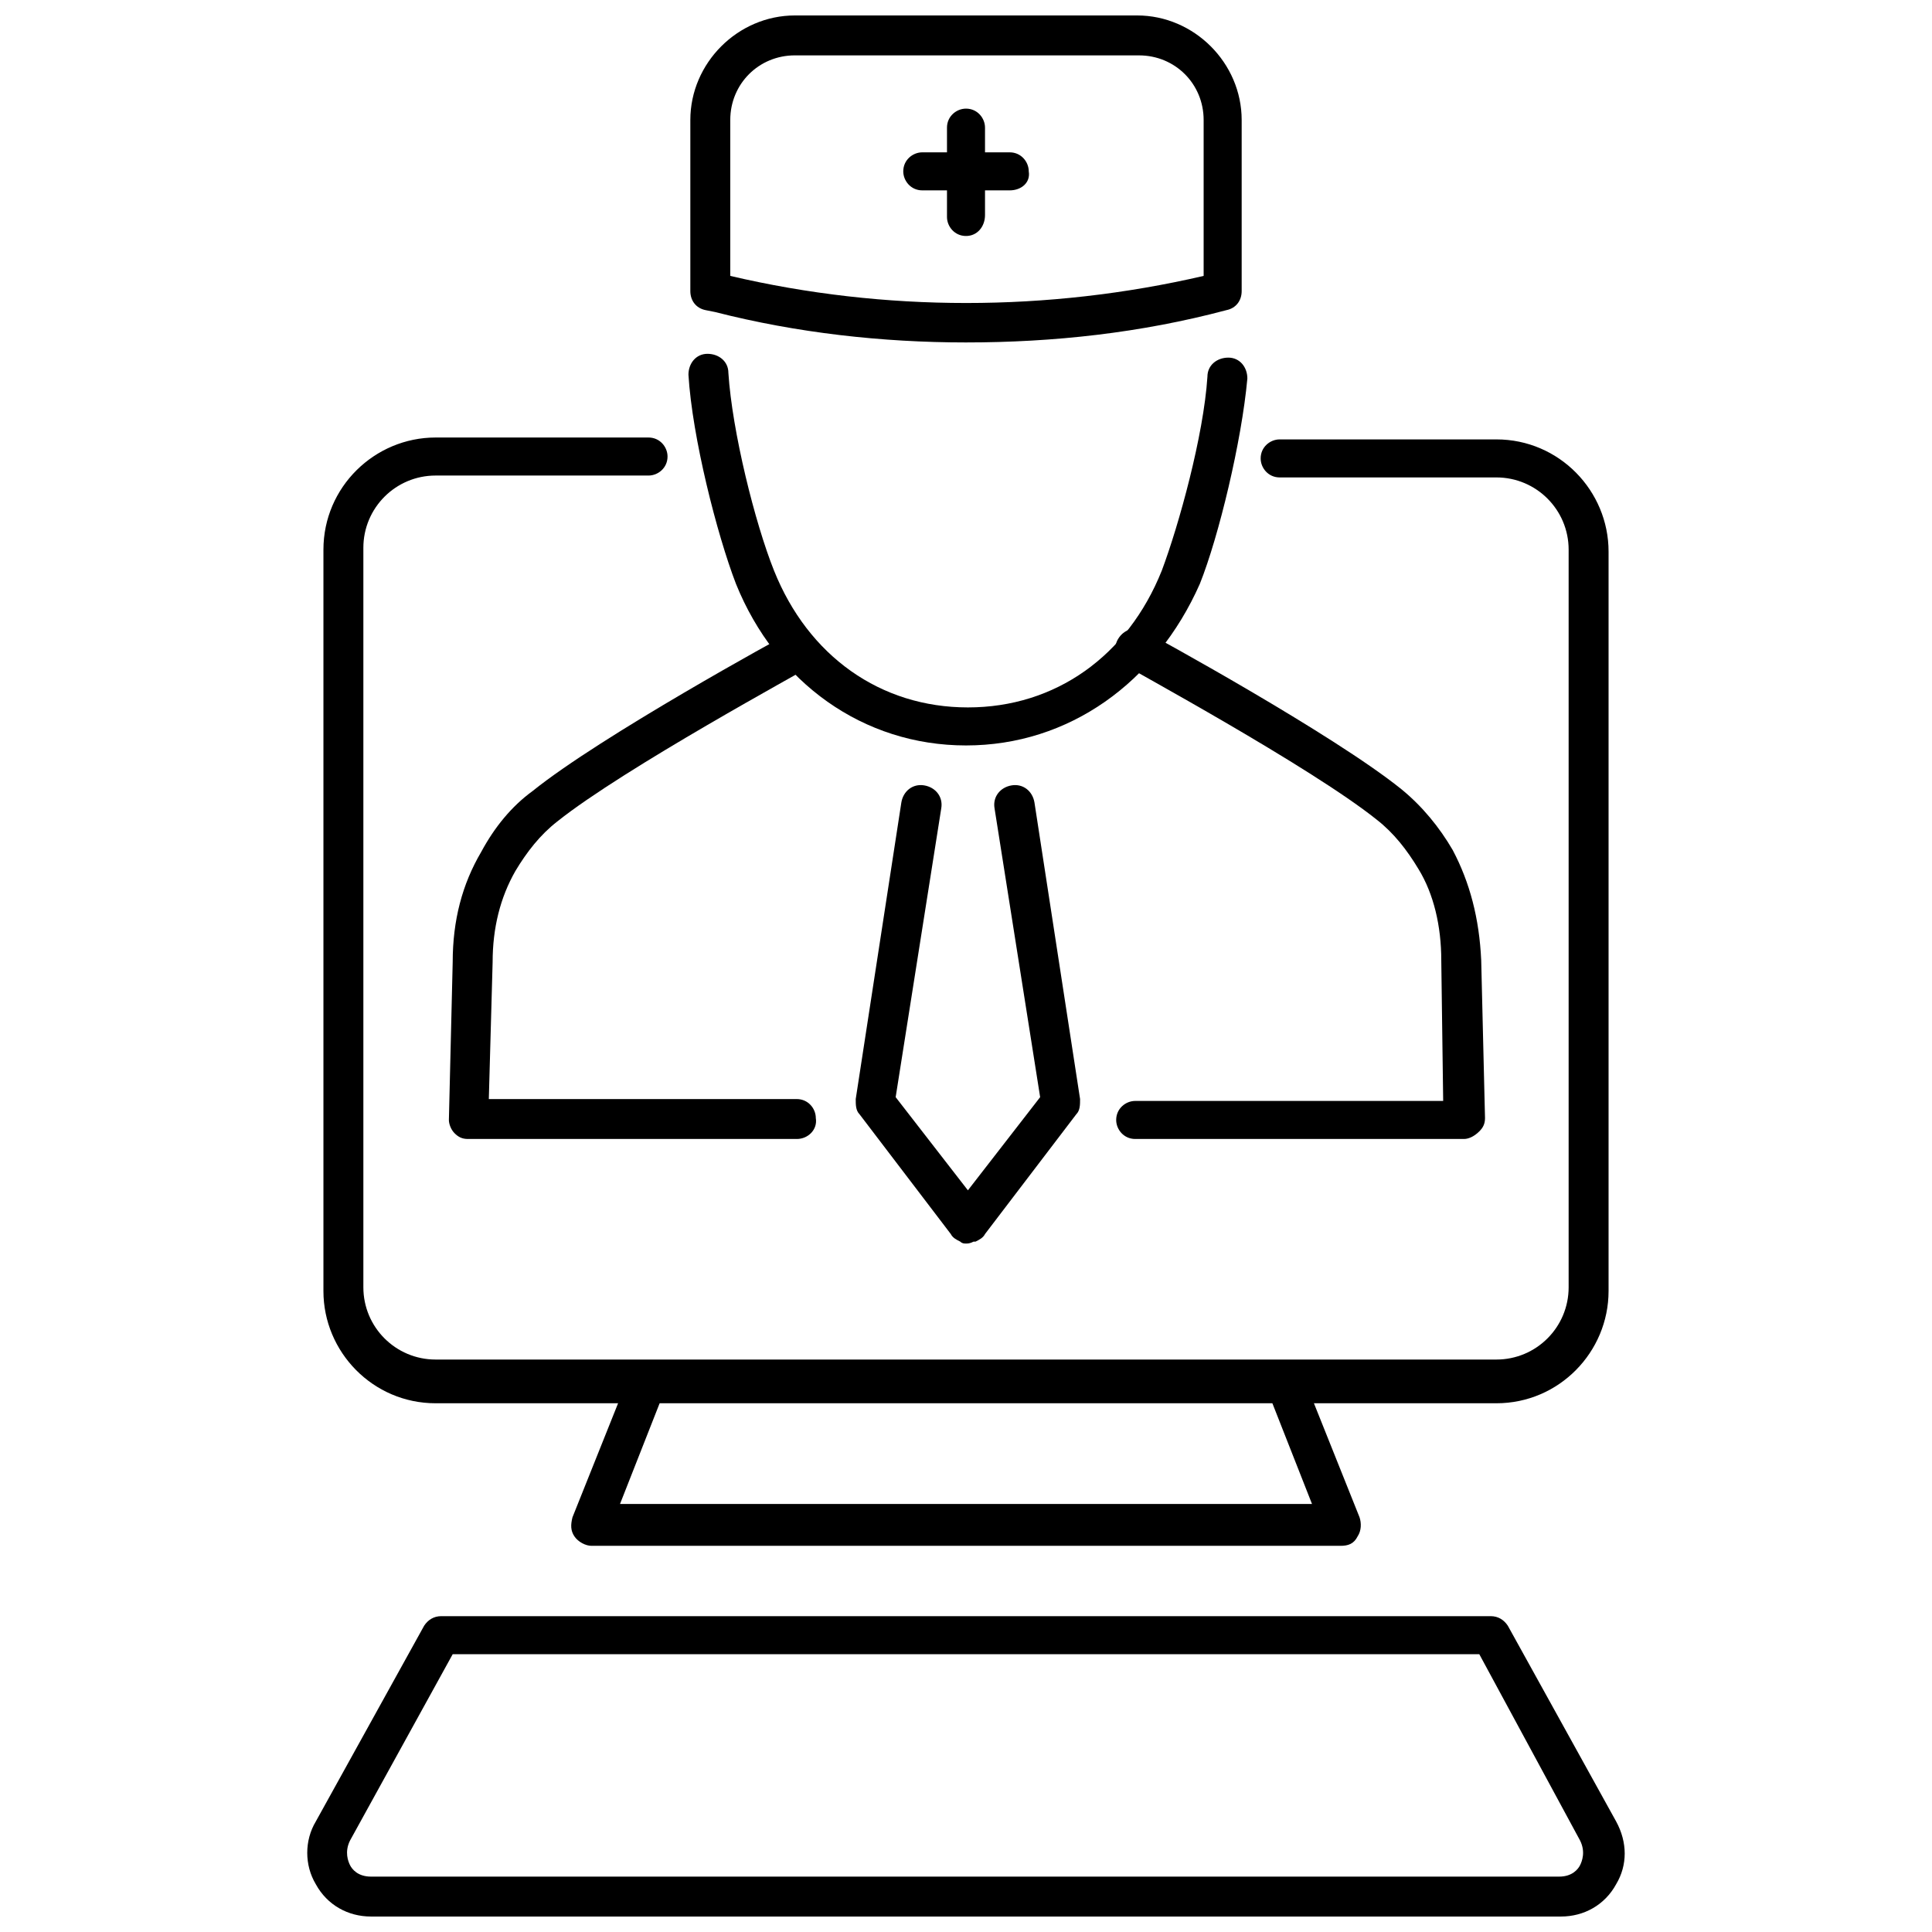
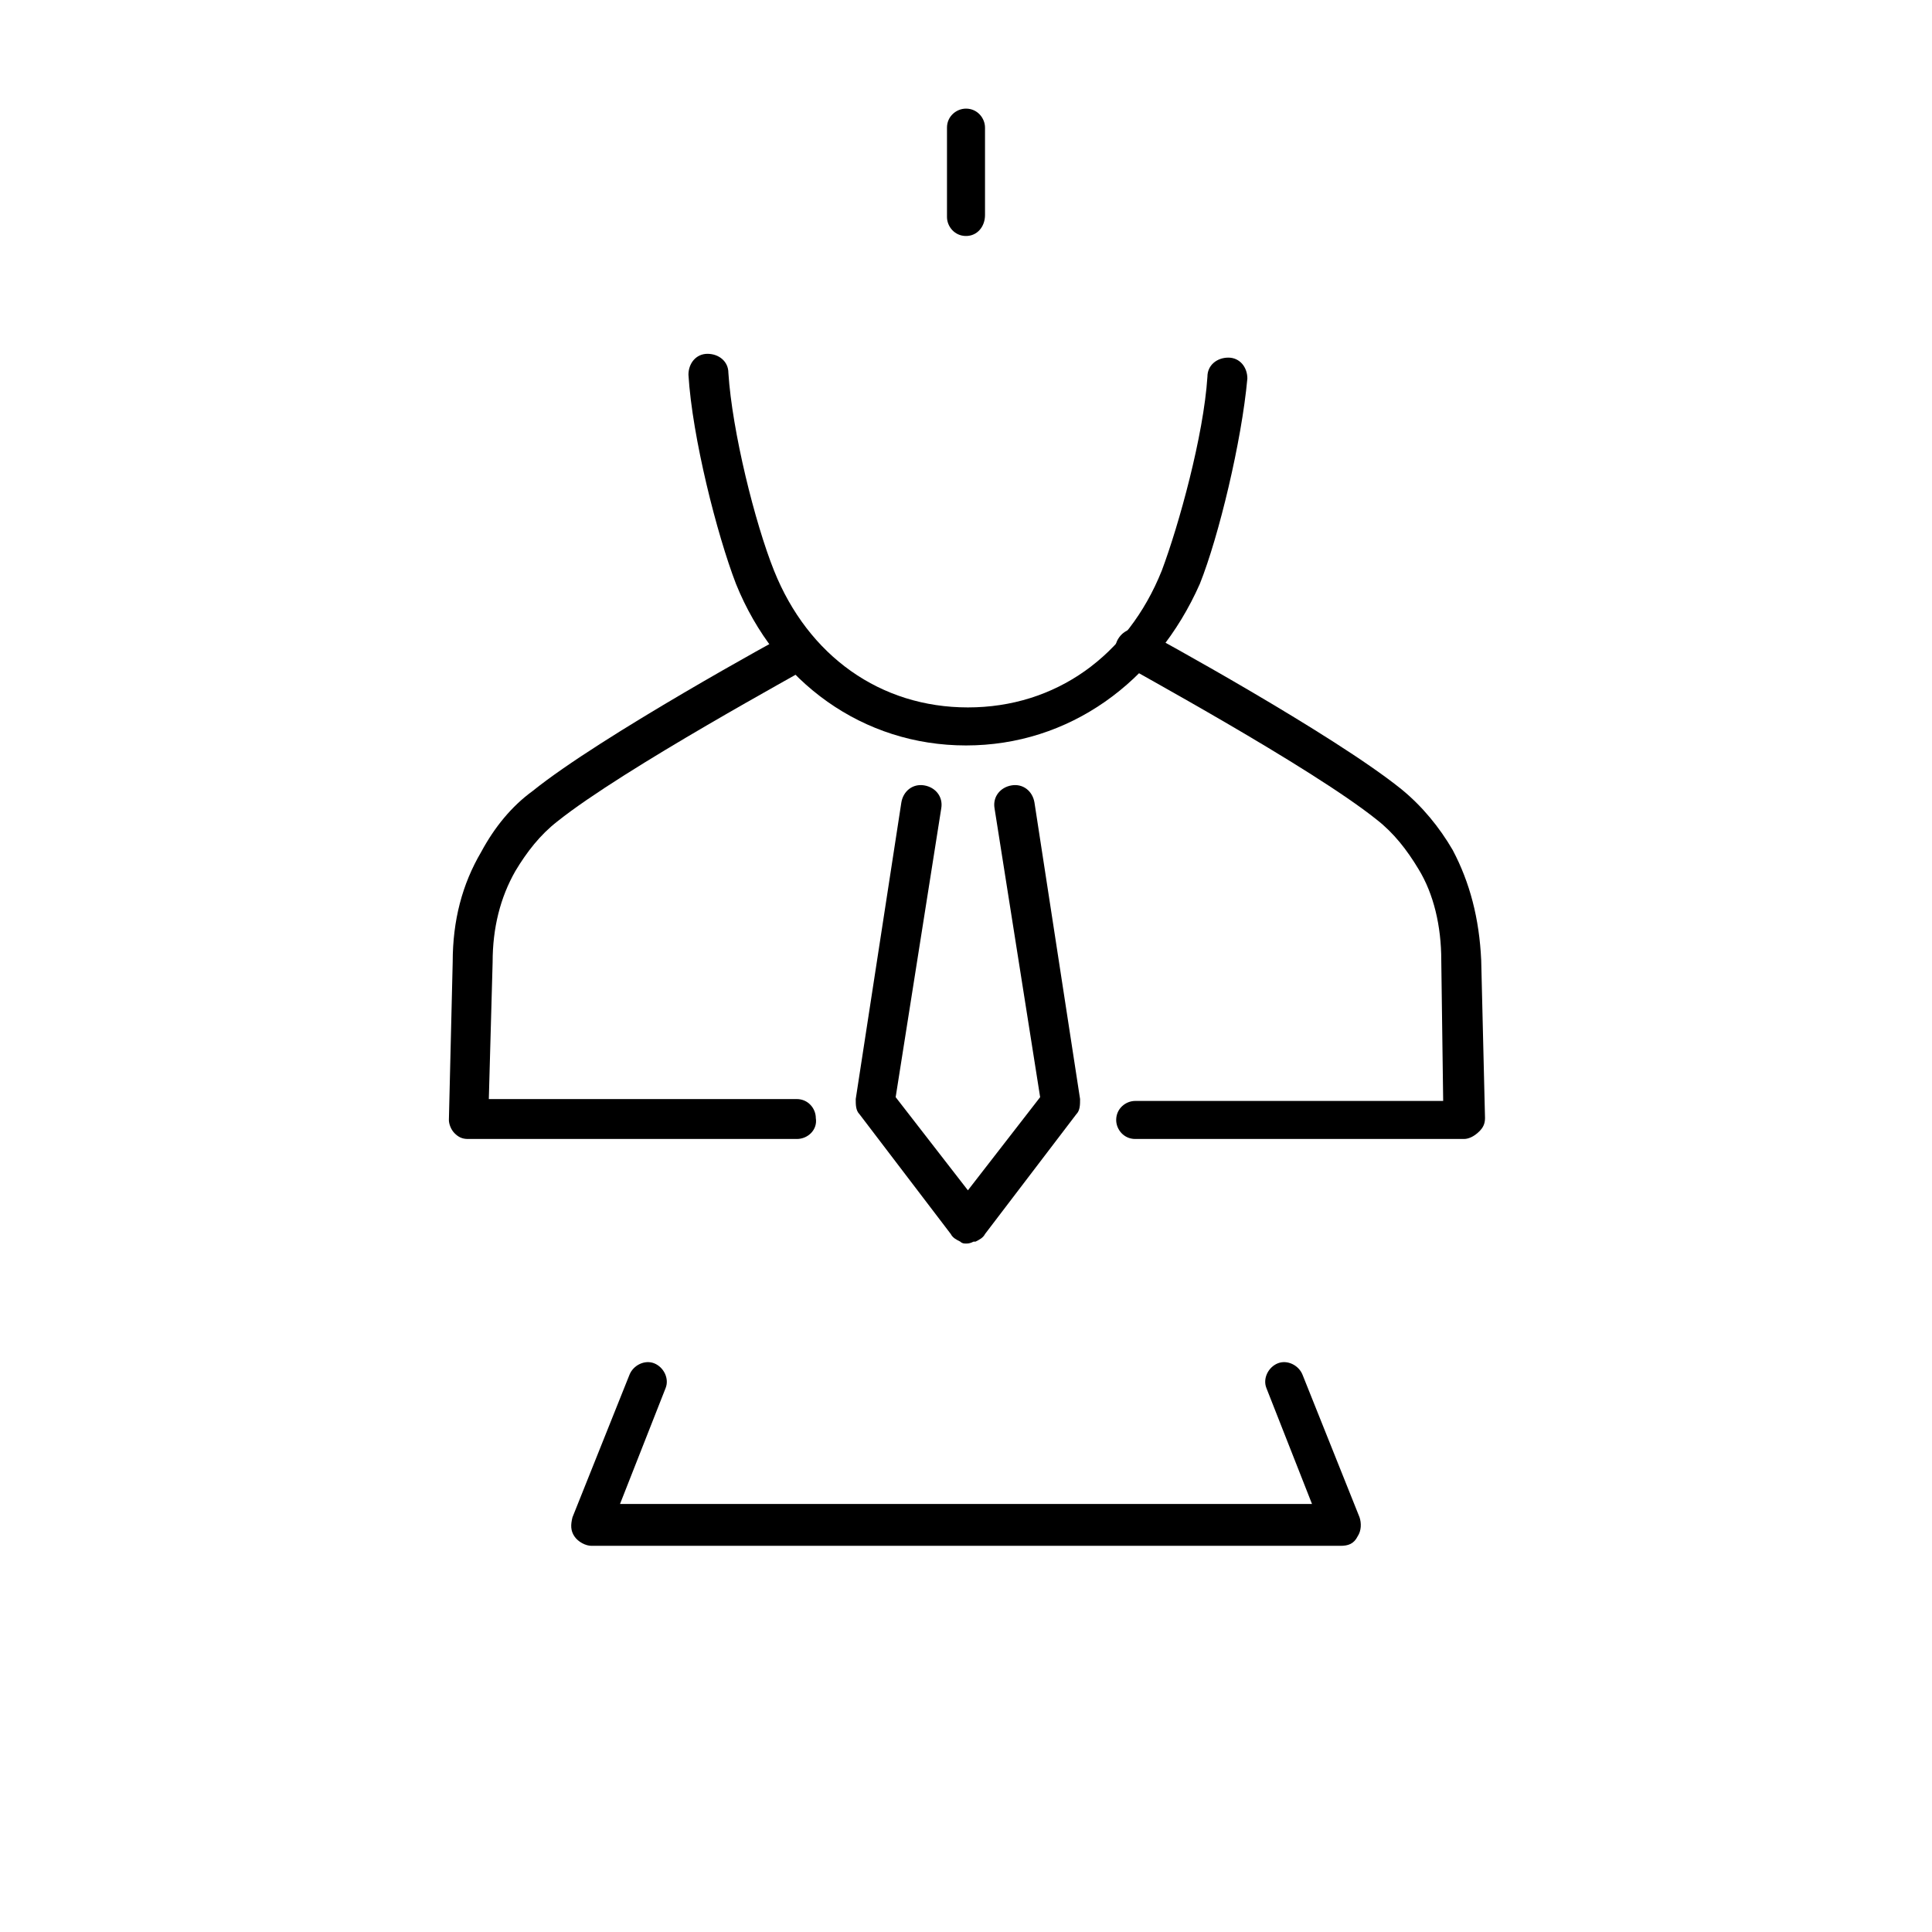
<svg xmlns="http://www.w3.org/2000/svg" width="800px" height="800px" version="1.1" viewBox="144 144 512 512">
  <defs>
    <clipPath id="b">
-       <path d="m225 572h350v79.902h-350z" />
-     </clipPath>
+       </clipPath>
    <clipPath id="a">
-       <path d="m326 148.09h148v86.906h-148z" />
-     </clipPath>
+       </clipPath>
  </defs>
-   <path d="m540.56 515.88h-281.12c-16.625 0-29.727-13.602-29.727-29.727v-196.48c0-16.625 13.602-29.727 29.727-29.727h56.426c3.023 0 5.039 2.519 5.039 5.039 0 3.023-2.519 5.039-5.039 5.039h-56.426c-10.578 0-19.145 8.566-19.145 19.145v195.98c0 10.578 8.566 19.145 19.145 19.145h281.12c10.578 0 19.145-8.566 19.145-19.145v-195.48c0-10.578-8.566-19.145-19.145-19.145h-57.434c-3.023 0-5.039-2.519-5.039-5.039 0-3.023 2.519-5.039 5.039-5.039h57.434c16.625 0 29.727 13.602 29.727 29.727v195.98c-0.004 16.125-13.102 29.727-29.727 29.727z" />
  <path d="m499.25 553.66h-198.5c-1.512 0-3.527-1.008-4.535-2.519-1.008-1.512-1.008-3.023-0.504-5.039l15.113-37.785c1.008-2.519 4.031-4.031 6.551-3.023 2.519 1.008 4.031 4.031 3.023 6.551l-12.09 30.73h183.39l-12.09-30.73c-1.008-2.519 0.504-5.543 3.023-6.551 2.519-1.008 5.543 0.504 6.551 3.023l15.113 37.785c0.504 1.512 0.504 3.527-0.504 5.039-1.008 2.016-2.519 2.519-4.535 2.519z" />
  <g clip-path="url(#b)">
    <path d="m557.69 651.9h-315.39c-6.047 0-11.586-3.023-14.609-8.566-3.023-5.039-3.023-11.586 0-16.625l28.719-51.891c1.008-1.512 2.519-2.519 4.535-2.519h278.1c2.016 0 3.527 1.008 4.535 2.519l28.715 51.891c3.023 5.543 3.023 11.586 0 16.625-3.023 5.543-8.562 8.566-14.609 8.566zm-293.72-69.523-27.203 49.371c-1.512 3.023-0.504 5.543 0 6.551 0.504 1.008 2.016 3.023 5.543 3.023h314.88c3.527 0 5.039-2.016 5.543-3.023 0.504-1.008 1.512-3.527 0-6.551l-26.707-49.371z" />
  </g>
  <path d="m400 473.55c-0.504 0-1.008 0-1.512-0.504-1.008-0.504-2.016-1.008-2.519-2.016l-24.184-31.738c-1.008-1.008-1.008-2.519-1.008-4.031l12.09-78.594c0.504-3.023 3.023-5.039 6.047-4.535 3.023 0.504 5.039 3.023 4.535 6.047l-12.09 76.578 19.145 24.688 19.145-24.688-12.09-76.578c-0.504-3.023 1.512-5.543 4.535-6.047 3.023-0.504 5.543 1.512 6.047 4.535l12.09 78.594c0 1.512 0 3.023-1.008 4.031l-24.184 31.738c-0.504 1.008-1.512 1.512-2.519 2.016h-0.504c-1.008 0.504-1.512 0.504-2.016 0.504z" />
  <path d="m400 206.54c-3.023 0-5.039-2.519-5.039-5.039v-23.676c0-3.023 2.519-5.039 5.039-5.039 3.023 0 5.039 2.519 5.039 5.039v23.176c-0.004 3.019-2.019 5.539-5.039 5.539z" />
-   <path d="m411.59 194.45h-23.176c-3.023 0-5.039-2.519-5.039-5.039 0-3.023 2.519-5.039 5.039-5.039h23.176c3.023 0 5.039 2.519 5.039 5.039 0.504 3.023-2.016 5.039-5.039 5.039z" />
  <g clip-path="url(#a)">
-     <path d="m400 234.75c-22.168 0-44.84-2.519-66.504-8.062l-2.519-0.504c-2.519-0.504-4.031-2.519-4.031-5.039v-45.344c0-15.113 12.598-27.707 27.711-27.707h90.688c15.113 0 27.711 12.594 27.711 27.711v45.344c0 2.519-1.512 4.535-4.031 5.039-22.676 6.043-45.852 8.562-69.023 8.562zm-62.473-17.633c40.809 9.574 84.137 9.574 125.45 0v-41.312c0-9.574-7.559-17.129-17.129-17.129l-91.191-0.004c-9.574 0-17.129 7.559-17.129 17.129z" />
-   </g>
+     </g>
  <path d="m400 341.55c-27.207 0-50.383-16.625-60.961-42.824-5.039-13.098-11.586-38.793-12.594-55.418 0-3.023 2.016-5.543 5.039-5.543s5.543 2.016 5.543 5.039c1.008 15.617 7.055 39.801 12.09 52.395 9.07 22.672 28.215 36.273 51.387 36.273 23.176 0 42.32-13.602 51.387-36.273 4.535-12.09 11.082-35.77 12.09-51.387 0-3.023 2.519-5.039 5.543-5.039 3.023 0 5.039 2.519 5.039 5.543-1.512 16.625-7.559 41.816-12.594 54.41-11.59 26.199-34.766 42.824-61.969 42.824z" />
  <path d="m532 445.84h-87.16c-3.023 0-5.039-2.519-5.039-5.039 0-3.023 2.519-5.039 5.039-5.039h81.617l-0.504-37.277c0-9.07-2.016-17.633-6.047-24.184-3.023-5.039-6.551-9.574-11.082-13.098-17.633-14.105-66-40.305-66.504-40.809-2.519-1.512-3.527-4.535-2.016-7.055s4.535-3.527 7.055-2.016c2.016 1.008 49.879 27.207 68.016 41.816 5.543 4.535 10.078 10.078 13.602 16.121 4.535 8.566 7.055 18.137 7.559 29.223l1.008 41.816c0 1.512-0.504 2.519-1.512 3.527-1.512 1.508-3.023 2.012-4.031 2.012z" />
  <path d="m355.16 445.84h-87.16c-1.512 0-2.519-0.504-3.527-1.512-1.008-1.008-1.512-2.519-1.512-3.527l1.008-41.816c0-11.082 2.519-20.656 7.559-29.223 3.527-6.551 8.062-12.09 13.602-16.121 18.137-14.609 66-40.809 68.016-41.816 2.519-1.512 5.543-0.504 7.055 2.016s0.504 5.543-2.016 7.055c-0.504 0.504-48.871 26.703-66.504 40.809-4.535 3.527-8.062 8.062-11.082 13.098-4.031 7.055-6.047 15.113-6.047 24.184l-1.008 36.277h81.617c3.023 0 5.039 2.519 5.039 5.039 0.504 3.019-2.016 5.539-5.039 5.539z" />
</svg>